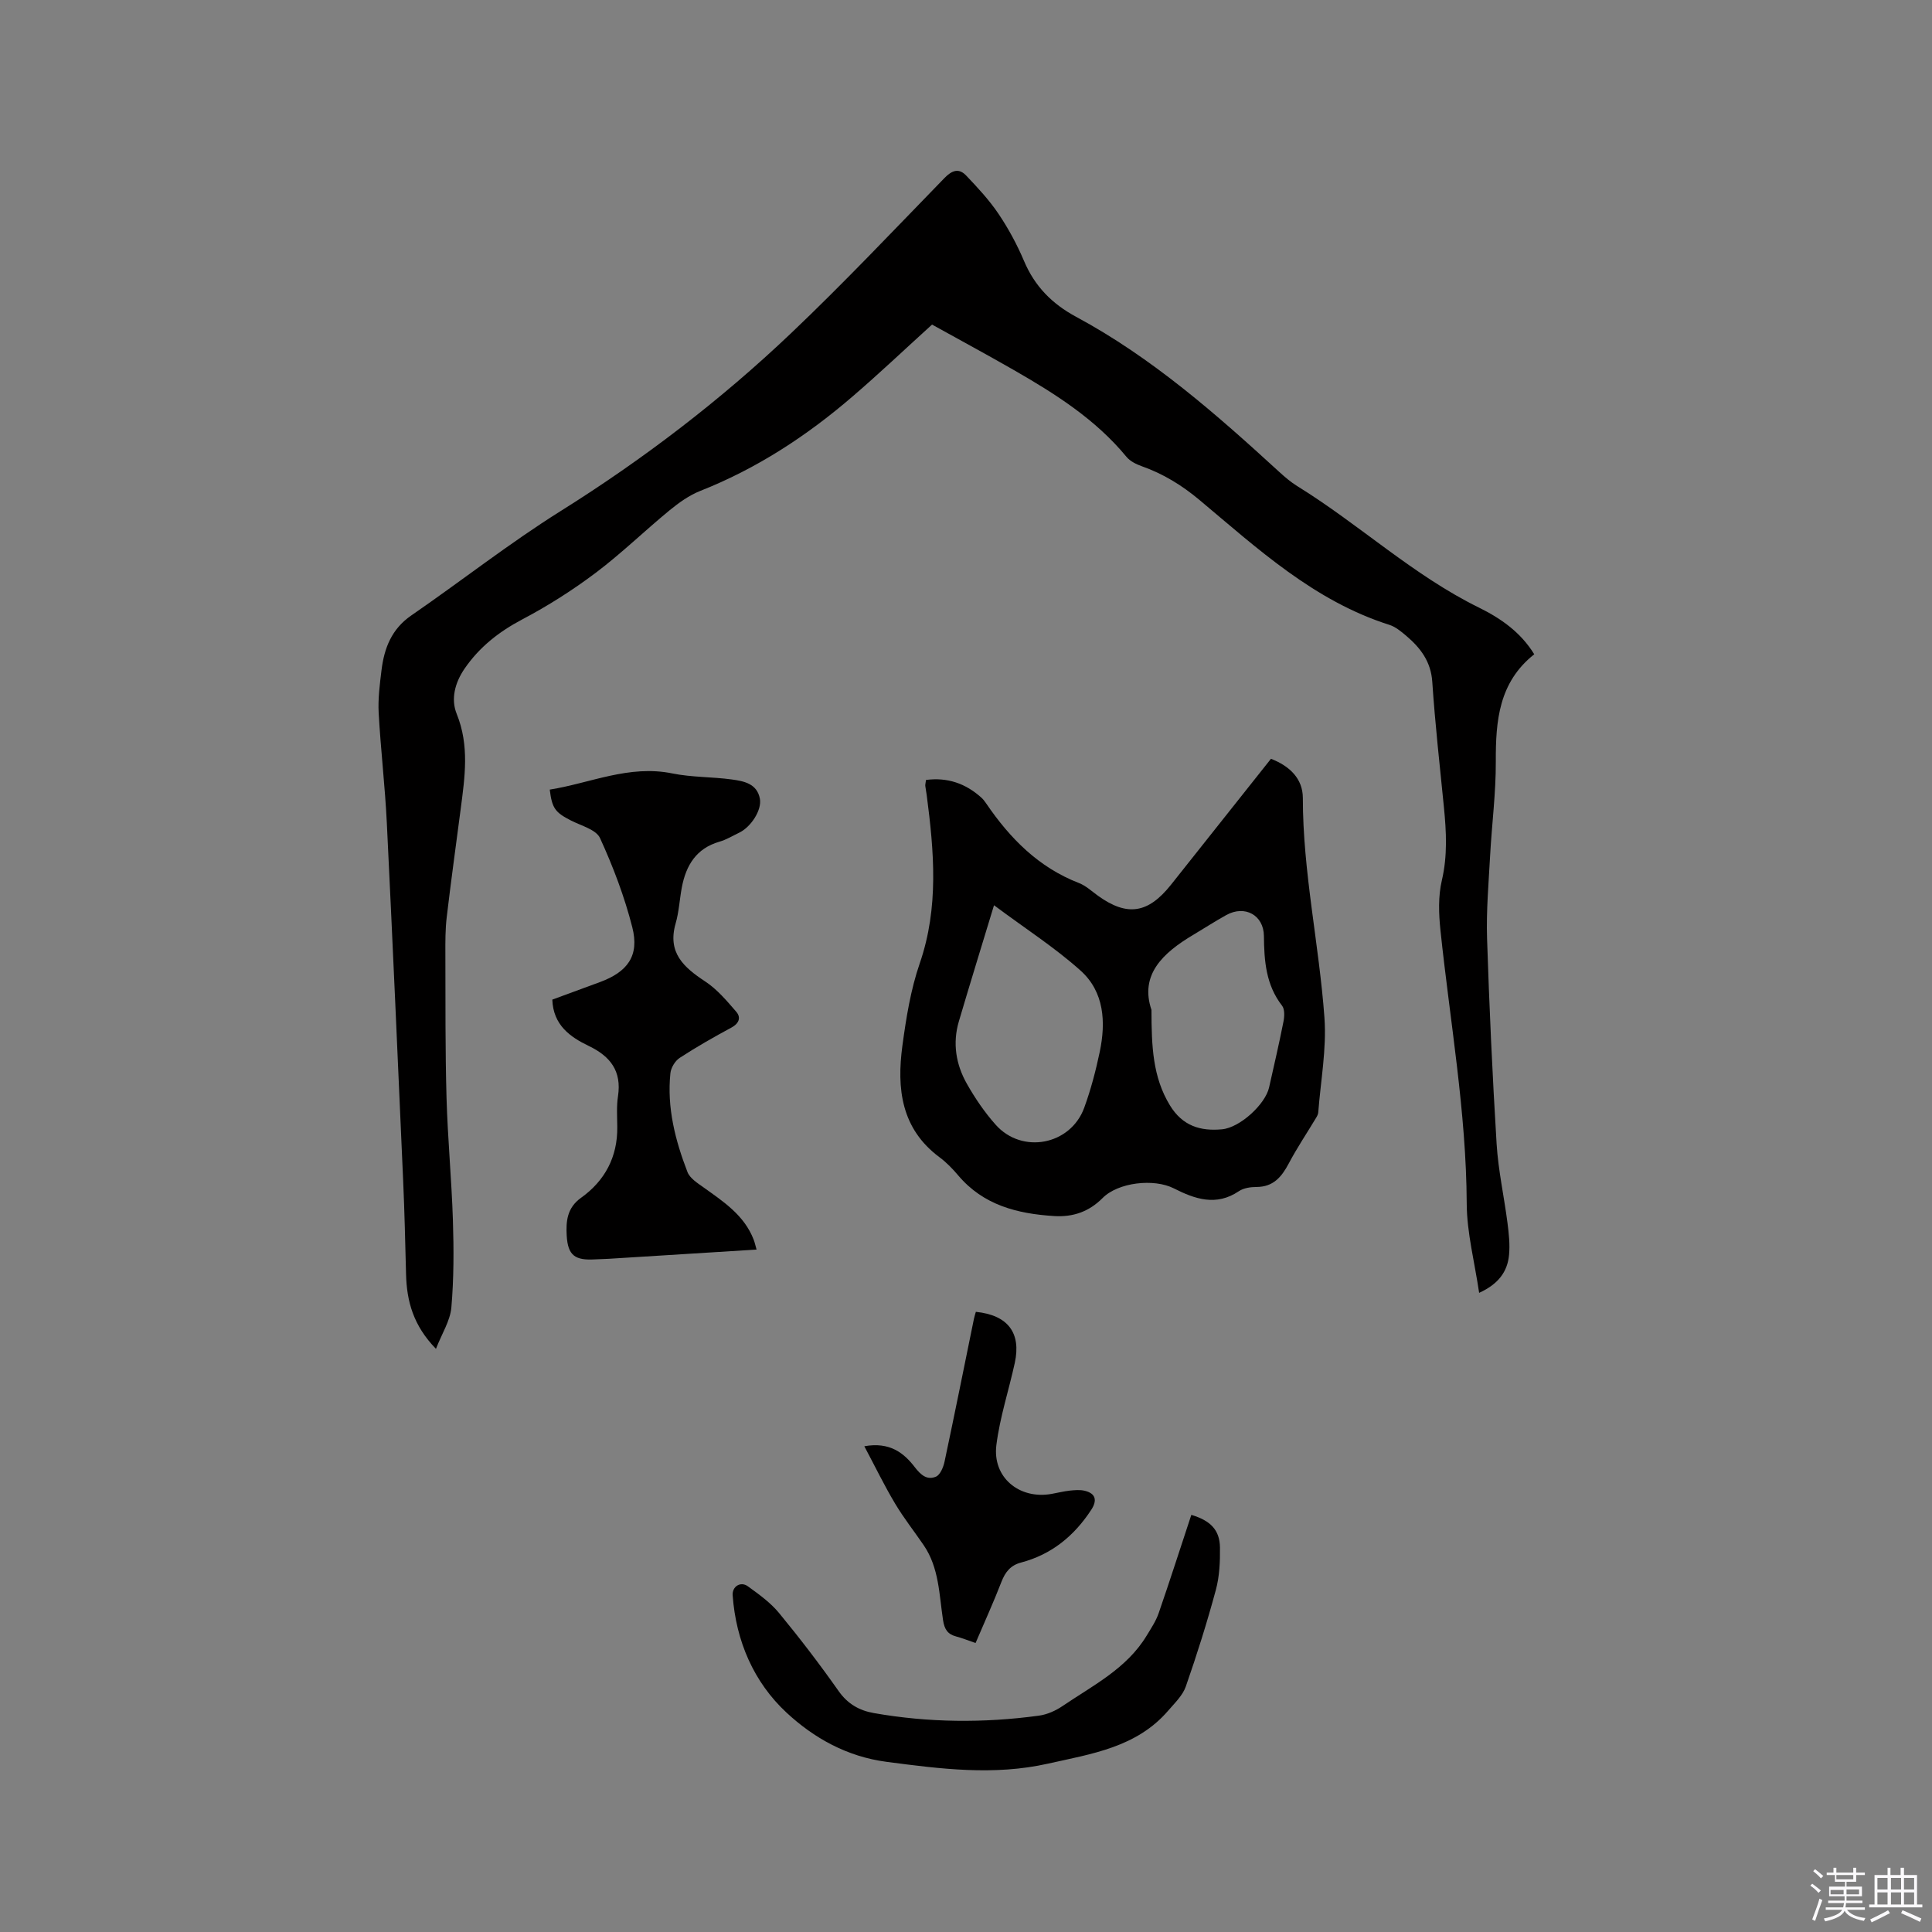
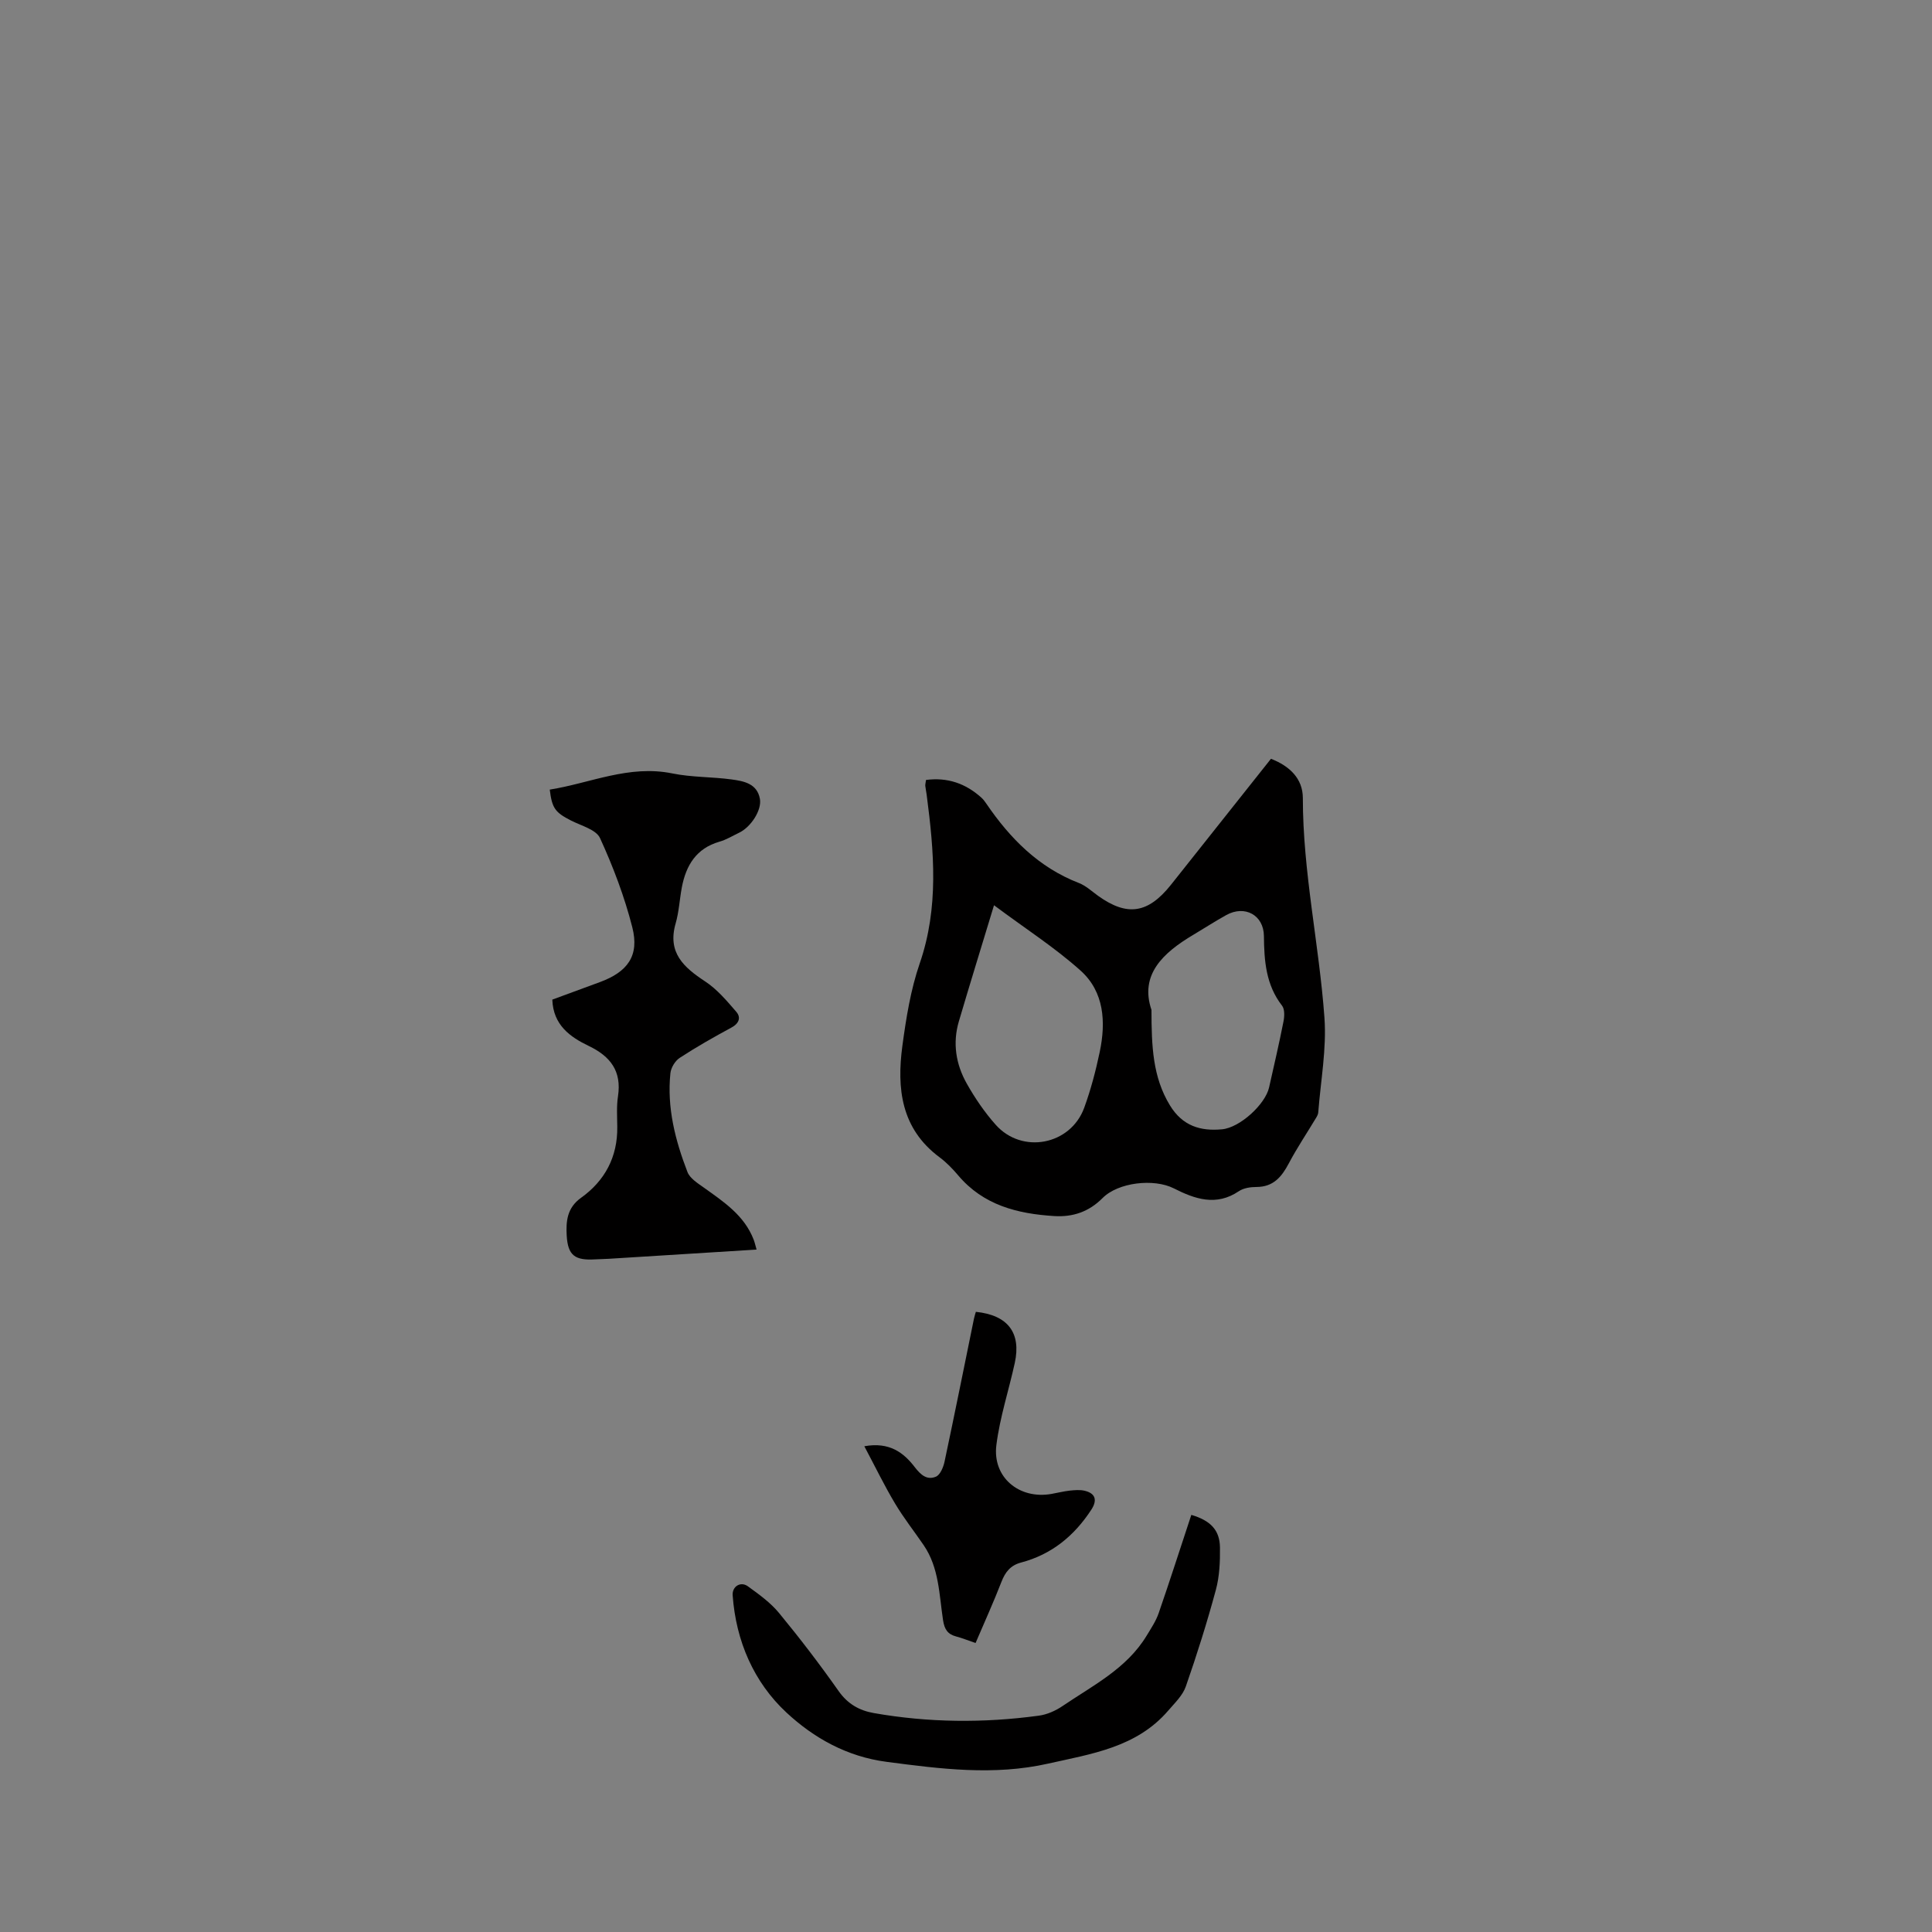
<svg xmlns="http://www.w3.org/2000/svg" enable-background="new 0 0 400 400" viewBox="0 0 400 400">
  <rect x="0" y="0" width="400" height="400" fill="#808080" stroke="none" />
-   <path d="m374.8 390.4.4-.4c.7.5 1.3 1 1.8 1.4l-.5.5c-.5-.6-1.1-1.1-1.7-1.5zm1 7.3-.6-.3c.5-1.4 1.1-2.8 1.5-4.3.2.1.4.2.6.3-.5 1.3-1 2.8-1.5 4.3zm-.4-10.3.4-.4c.4.3 1 .8 1.7 1.4l-.5.5c-.4-.5-1-1-1.6-1.5zm2.5.3h1.7v-1h.6v1h3.5v-1h.6v1h1.8v.5h-1.8v1.4h-2v1h3.2v2h-3.2v.9h3.3v.5h-3.4c0 .3-.1.6-.1.9h4v.5h-3.7c.7.9 1.9 1.5 3.8 1.7-.1.2-.2.4-.3.6-2.1-.4-3.5-1.1-4-2.1-.4 1-1.8 1.7-4 2.2-.1-.2-.2-.4-.3-.6 2.1-.4 3.4-1 3.8-1.8h-3.4v-.5h3.6c.1-.3.1-.6.2-.9h-3.3v-.5h3.4c0-.3 0-.6 0-.9h-3.2v-2h3.3v-1h-2.1v-1.4h-1.7v-.5zm1.1 3.5v1h2.7c0-.3 0-.4 0-.4 0-.1 0-.2 0-.2 0-.1 0-.2 0-.3h-2.7zm1.2-3v.9h3.5v-.9zm4.7 3h-2.6v.6.4h2.6z" fill="#fbfafc" />
-   <path d="m393.6 386.7h.6v1.5h2.7v6.1h1.1v.6h-11v-.6h1.1v-6.1h2.7v-1.5h.6v1.5h2.1v-1.5zm-2.7 8.8.4.6c-1.2.6-2.5 1.3-3.8 1.9-.1-.2-.2-.4-.3-.6 1.2-.6 2.5-1.2 3.7-1.9zm-2.2-6.7v2.4h2.1v-2.4zm0 3v2.5h2.1v-2.5zm2.8-3v2.4h2.1v-2.4zm0 3v2.5h2.1v-2.5zm6 6.1c-1.4-.7-2.7-1.3-3.9-1.8l.3-.6c1.5.6 2.7 1.2 3.9 1.7zm-1.2-9.1h-2.1v2.4h2.1zm-2.1 3v2.5h2.1v-2.5z" fill="#fbfafc" />
  <g fill="#010000">
-     <path d="m317.65 135.46c-7.34 5.81-7.99 13.77-7.96 22.19.03 6.52-.83 13.04-1.18 19.56-.31 5.69-.81 11.4-.63 17.08.46 14.2 1.11 28.4 1.98 42.57.34 5.47 1.55 10.89 2.25 16.34.28 2.19.53 4.45.32 6.63-.33 3.48-2.22 6.03-6.19 7.84-.94-6.39-2.54-12.43-2.57-18.47-.09-19.06-3.47-37.76-5.44-56.61-.36-3.41-.48-7.03.29-10.32 1.19-5.09.93-10.06.43-15.12-.86-8.65-1.83-17.29-2.41-25.96-.28-4.25-2.47-7.08-5.45-9.6-1.04-.88-2.19-1.83-3.46-2.23-15.52-4.93-27.19-15.71-39.27-25.83-3.63-3.04-7.51-5.43-11.96-7-1.15-.41-2.42-1.03-3.17-1.94-6.4-7.77-14.71-13.03-23.28-17.95-5.68-3.26-11.45-6.37-16.98-9.44-5.68 5.15-10.98 10.19-16.52 14.94-9.45 8.13-19.78 14.88-31.45 19.49-2.3.91-4.44 2.44-6.38 4.03-5.16 4.24-9.97 8.93-15.29 12.94-4.79 3.6-9.92 6.86-15.22 9.65-4.82 2.55-8.84 5.7-11.92 10.18-2.02 2.94-2.87 6.32-1.64 9.36 2.67 6.59 1.69 13.1.83 19.71-.97 7.46-2.01 14.91-2.89 22.38-.3 2.51-.29 5.06-.28 7.6.03 9.95-.04 19.9.24 29.84.24 8.45 1.05 16.87 1.32 25.32.19 6.02.2 12.07-.32 18.06-.24 2.74-1.94 5.36-3.19 8.56-4.71-4.83-6.05-9.89-6.19-15.42-.17-6.46-.31-12.93-.6-19.39-1.09-24.68-2.17-49.36-3.38-74.04-.37-7.61-1.27-15.2-1.69-22.81-.16-2.94.23-5.93.59-8.87.56-4.53 2.08-8.49 6.14-11.29 10.37-7.14 20.3-14.96 30.96-21.64 17.14-10.74 33.1-22.94 47.71-36.83 10.9-10.36 21.24-21.31 31.73-32.1 1.59-1.64 3-2.11 4.51-.52 2.39 2.51 4.78 5.08 6.71 7.95 2.06 3.06 3.84 6.37 5.28 9.77 2.21 5.21 5.79 8.84 10.75 11.51 15.72 8.46 29.01 20.15 42.07 32.12 1.17 1.07 2.4 2.12 3.74 2.95 12.86 7.94 23.98 18.46 37.68 25.18 4.41 2.18 8.55 5.03 11.38 9.63z" />
    <path d="m191.72 161.48c4.42-.58 8.2.71 11.48 3.68.39.35.71.79 1.01 1.23 4.91 7.2 10.82 13.2 19.17 16.43 1.44.56 2.66 1.71 3.95 2.64 6.05 4.34 10.37 3.69 15.14-2.32 6.85-8.62 13.7-17.25 20.67-26.04 3.85 1.49 6.6 4.1 6.6 8.13 0 15.32 3.37 30.27 4.47 45.45.47 6.48-.78 13.08-1.28 19.63-.03.39-.24.79-.45 1.13-1.89 3.15-3.95 6.21-5.66 9.45-1.48 2.79-3.2 4.85-6.67 4.86-1.23 0-2.67.21-3.65.87-4.69 3.17-9.1 1.64-13.47-.58-4.15-2.1-11.54-1.24-14.75 2-2.81 2.83-6.13 3.98-10.05 3.73-7.61-.48-14.63-2.25-19.84-8.41-1.16-1.37-2.44-2.7-3.87-3.76-7.97-5.92-8.88-14.25-7.69-23.09.78-5.75 1.71-11.6 3.59-17.05 3.99-11.57 2.97-23.17 1.44-34.88-.08-.63-.22-1.25-.29-1.88-.02-.32.08-.63.15-1.22zm14.08 25.94c-2.54 8.36-4.96 16.19-7.28 24.05-1.33 4.5-.61 8.89 1.64 12.88 1.7 3.01 3.69 5.94 5.99 8.52 5.46 6.14 15.49 4.21 18.32-3.51 1.37-3.75 2.4-7.67 3.22-11.58 1.29-6.16.94-12.41-3.95-16.81-5.32-4.78-11.42-8.68-17.94-13.55zm32.6 21.67c.01 7.54.25 13.9 3.82 19.76 2.61 4.28 6.33 5.38 10.79 4.96 3.73-.35 8.96-5.19 9.74-8.66 1.02-4.54 2.08-9.08 2.98-13.65.21-1.06.28-2.54-.29-3.28-3.35-4.31-3.71-9.27-3.76-14.42-.04-4.35-3.96-6.47-7.79-4.35-2.31 1.28-4.54 2.73-6.81 4.08-6.32 3.75-11.15 8.28-8.68 15.56z" />
    <path d="m114.35 206.96c3.28-1.21 6.53-2.41 9.78-3.6 5.83-2.13 8.28-5.48 6.78-11.38-1.61-6.32-3.96-12.52-6.68-18.46-.81-1.77-3.9-2.56-6.03-3.65-3.22-1.65-3.91-2.49-4.38-6.39 8.41-1.34 16.41-5.18 25.38-3.35 4.02.82 8.23.69 12.31 1.25 2.49.34 5.24.85 5.82 4 .43 2.35-1.87 5.88-4.33 7.04-1.34.64-2.63 1.44-4.04 1.84-4.8 1.38-6.92 4.89-7.79 9.44-.47 2.49-.59 5.08-1.29 7.5-1.73 6.02 1.65 9.06 6.11 11.99 2.47 1.62 4.48 4.01 6.44 6.28 1.02 1.18.61 2.41-1 3.28-3.63 1.96-7.23 4-10.69 6.26-.96.62-1.82 2.04-1.94 3.18-.74 7.12 1 13.9 3.53 20.46.5 1.3 2.07 2.29 3.32 3.18 4.15 2.97 8.44 5.77 10.39 10.83.22.57.35 1.18.6 2.05-10.34.65-20.47 1.28-30.6 1.91-.95.06-1.91.06-2.86.12-4.13.24-5.61-.8-5.85-4.92-.16-2.89.03-5.73 2.97-7.83 4.93-3.52 7.58-8.46 7.5-14.68-.02-2.12-.17-4.27.15-6.35.78-5.18-1.54-8.24-6.06-10.41-3.85-1.85-7.35-4.31-7.54-9.59z" />
    <path d="m246.65 313.64c3.98 1.17 5.88 3.15 5.93 6.73.04 2.94-.09 5.99-.85 8.8-1.82 6.74-3.92 13.41-6.22 20-.65 1.86-2.29 3.42-3.63 4.98-6.54 7.62-15.84 8.96-24.89 10.99-11.21 2.52-22.25 1.1-33.43-.37-8.25-1.08-15.1-4.97-20.72-10.19-6.77-6.29-10.47-14.81-11.15-24.29-.13-1.84 1.65-2.94 3.14-1.87 2.29 1.66 4.68 3.37 6.46 5.53 4.31 5.23 8.44 10.63 12.34 16.17 1.88 2.67 4.28 4.02 7.27 4.55 11.36 2 22.77 2.09 34.18.54 1.71-.23 3.48-1.02 4.92-2 6.27-4.26 13.24-7.72 17.38-14.53.92-1.52 1.94-3.04 2.51-4.69 2.31-6.68 4.47-13.43 6.76-20.35z" />
    <path d="m178.95 299.43c5.24-.95 8.17 1.37 10.43 4.31 1.29 1.68 2.57 2.75 4.39 1.99.89-.37 1.55-1.97 1.79-3.12 2.09-9.84 4.07-19.7 6.08-29.55.1-.5.27-.99.4-1.46 6.63.68 9.42 4.34 8.06 10.58-1.24 5.68-3.09 11.26-3.81 16.99-.85 6.7 4.73 11.31 11.41 10.13 1.25-.22 2.49-.54 3.75-.68 1.04-.11 2.15-.21 3.14.03 2.26.55 2.61 1.98 1.36 3.91-3.54 5.43-8.23 9.28-14.56 10.95-2.16.57-3.26 1.95-4.05 3.99-1.64 4.23-3.52 8.36-5.36 12.67-1.46-.5-2.72-1.01-4.03-1.36-1.77-.47-2.41-1.5-2.7-3.35-.81-5.3-.81-10.85-4-15.53-1.97-2.89-4.15-5.64-5.93-8.63-2.21-3.69-4.08-7.56-6.37-11.87z" />
  </g>
</svg>